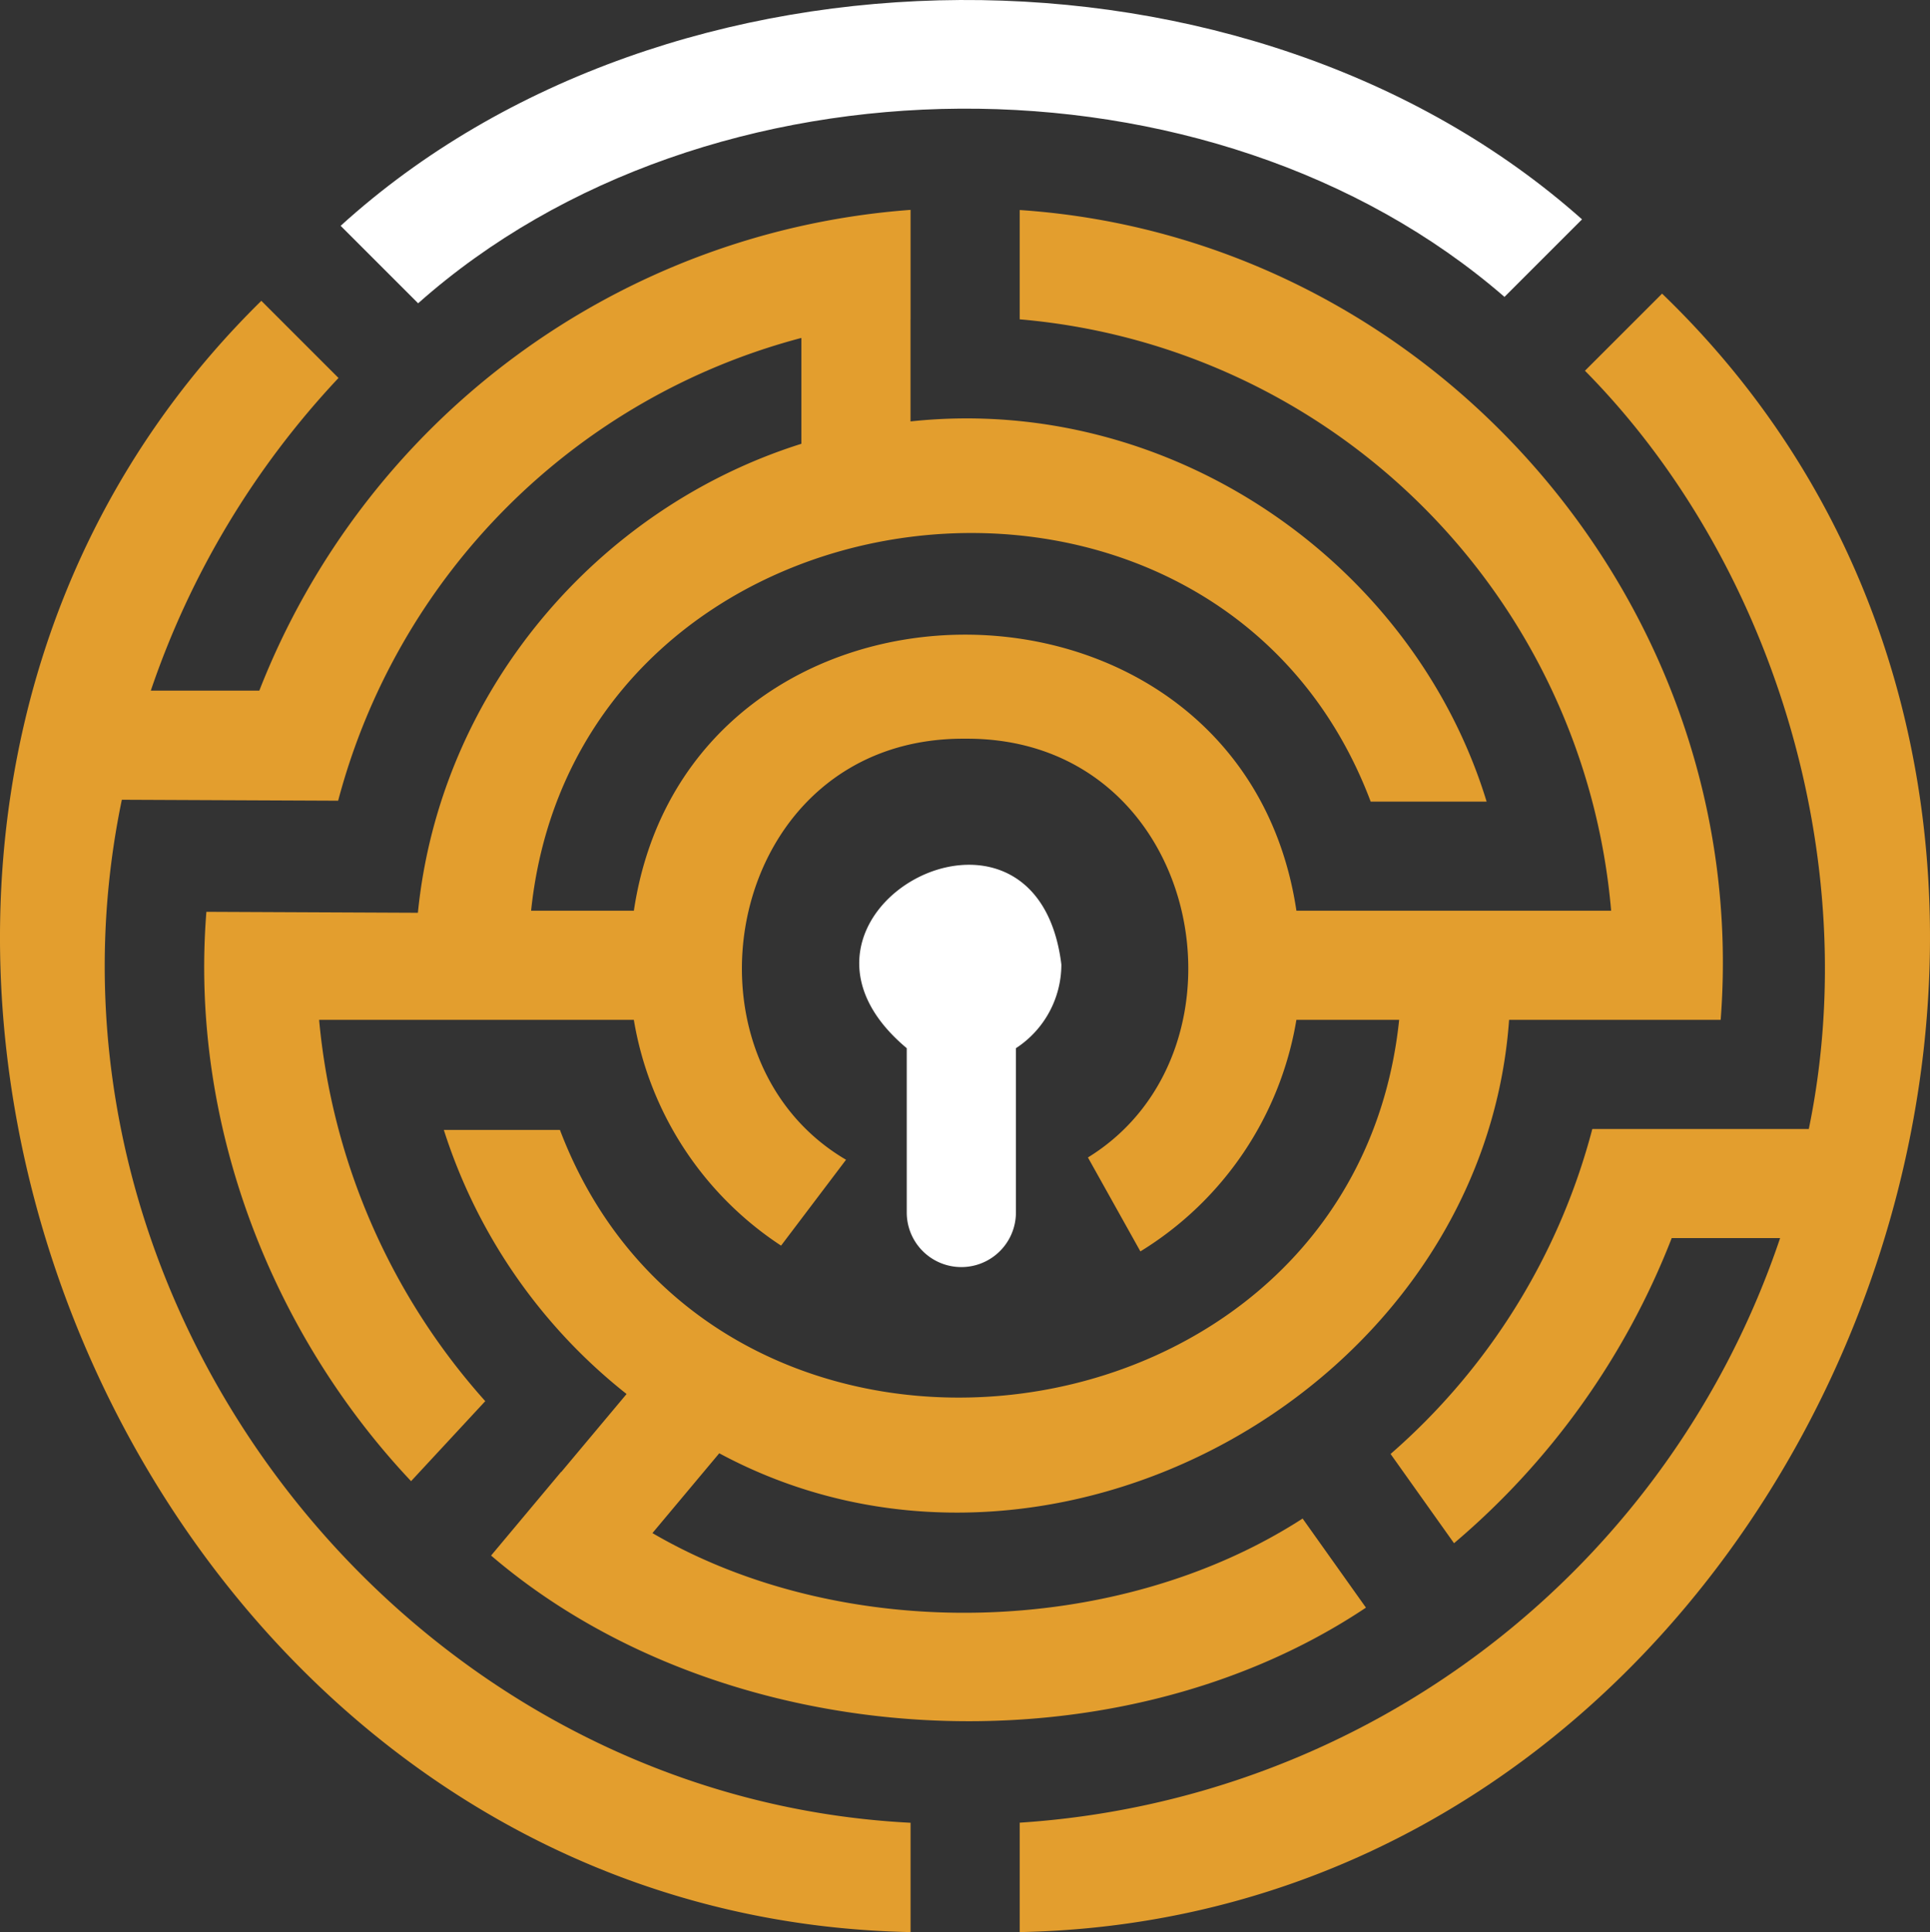
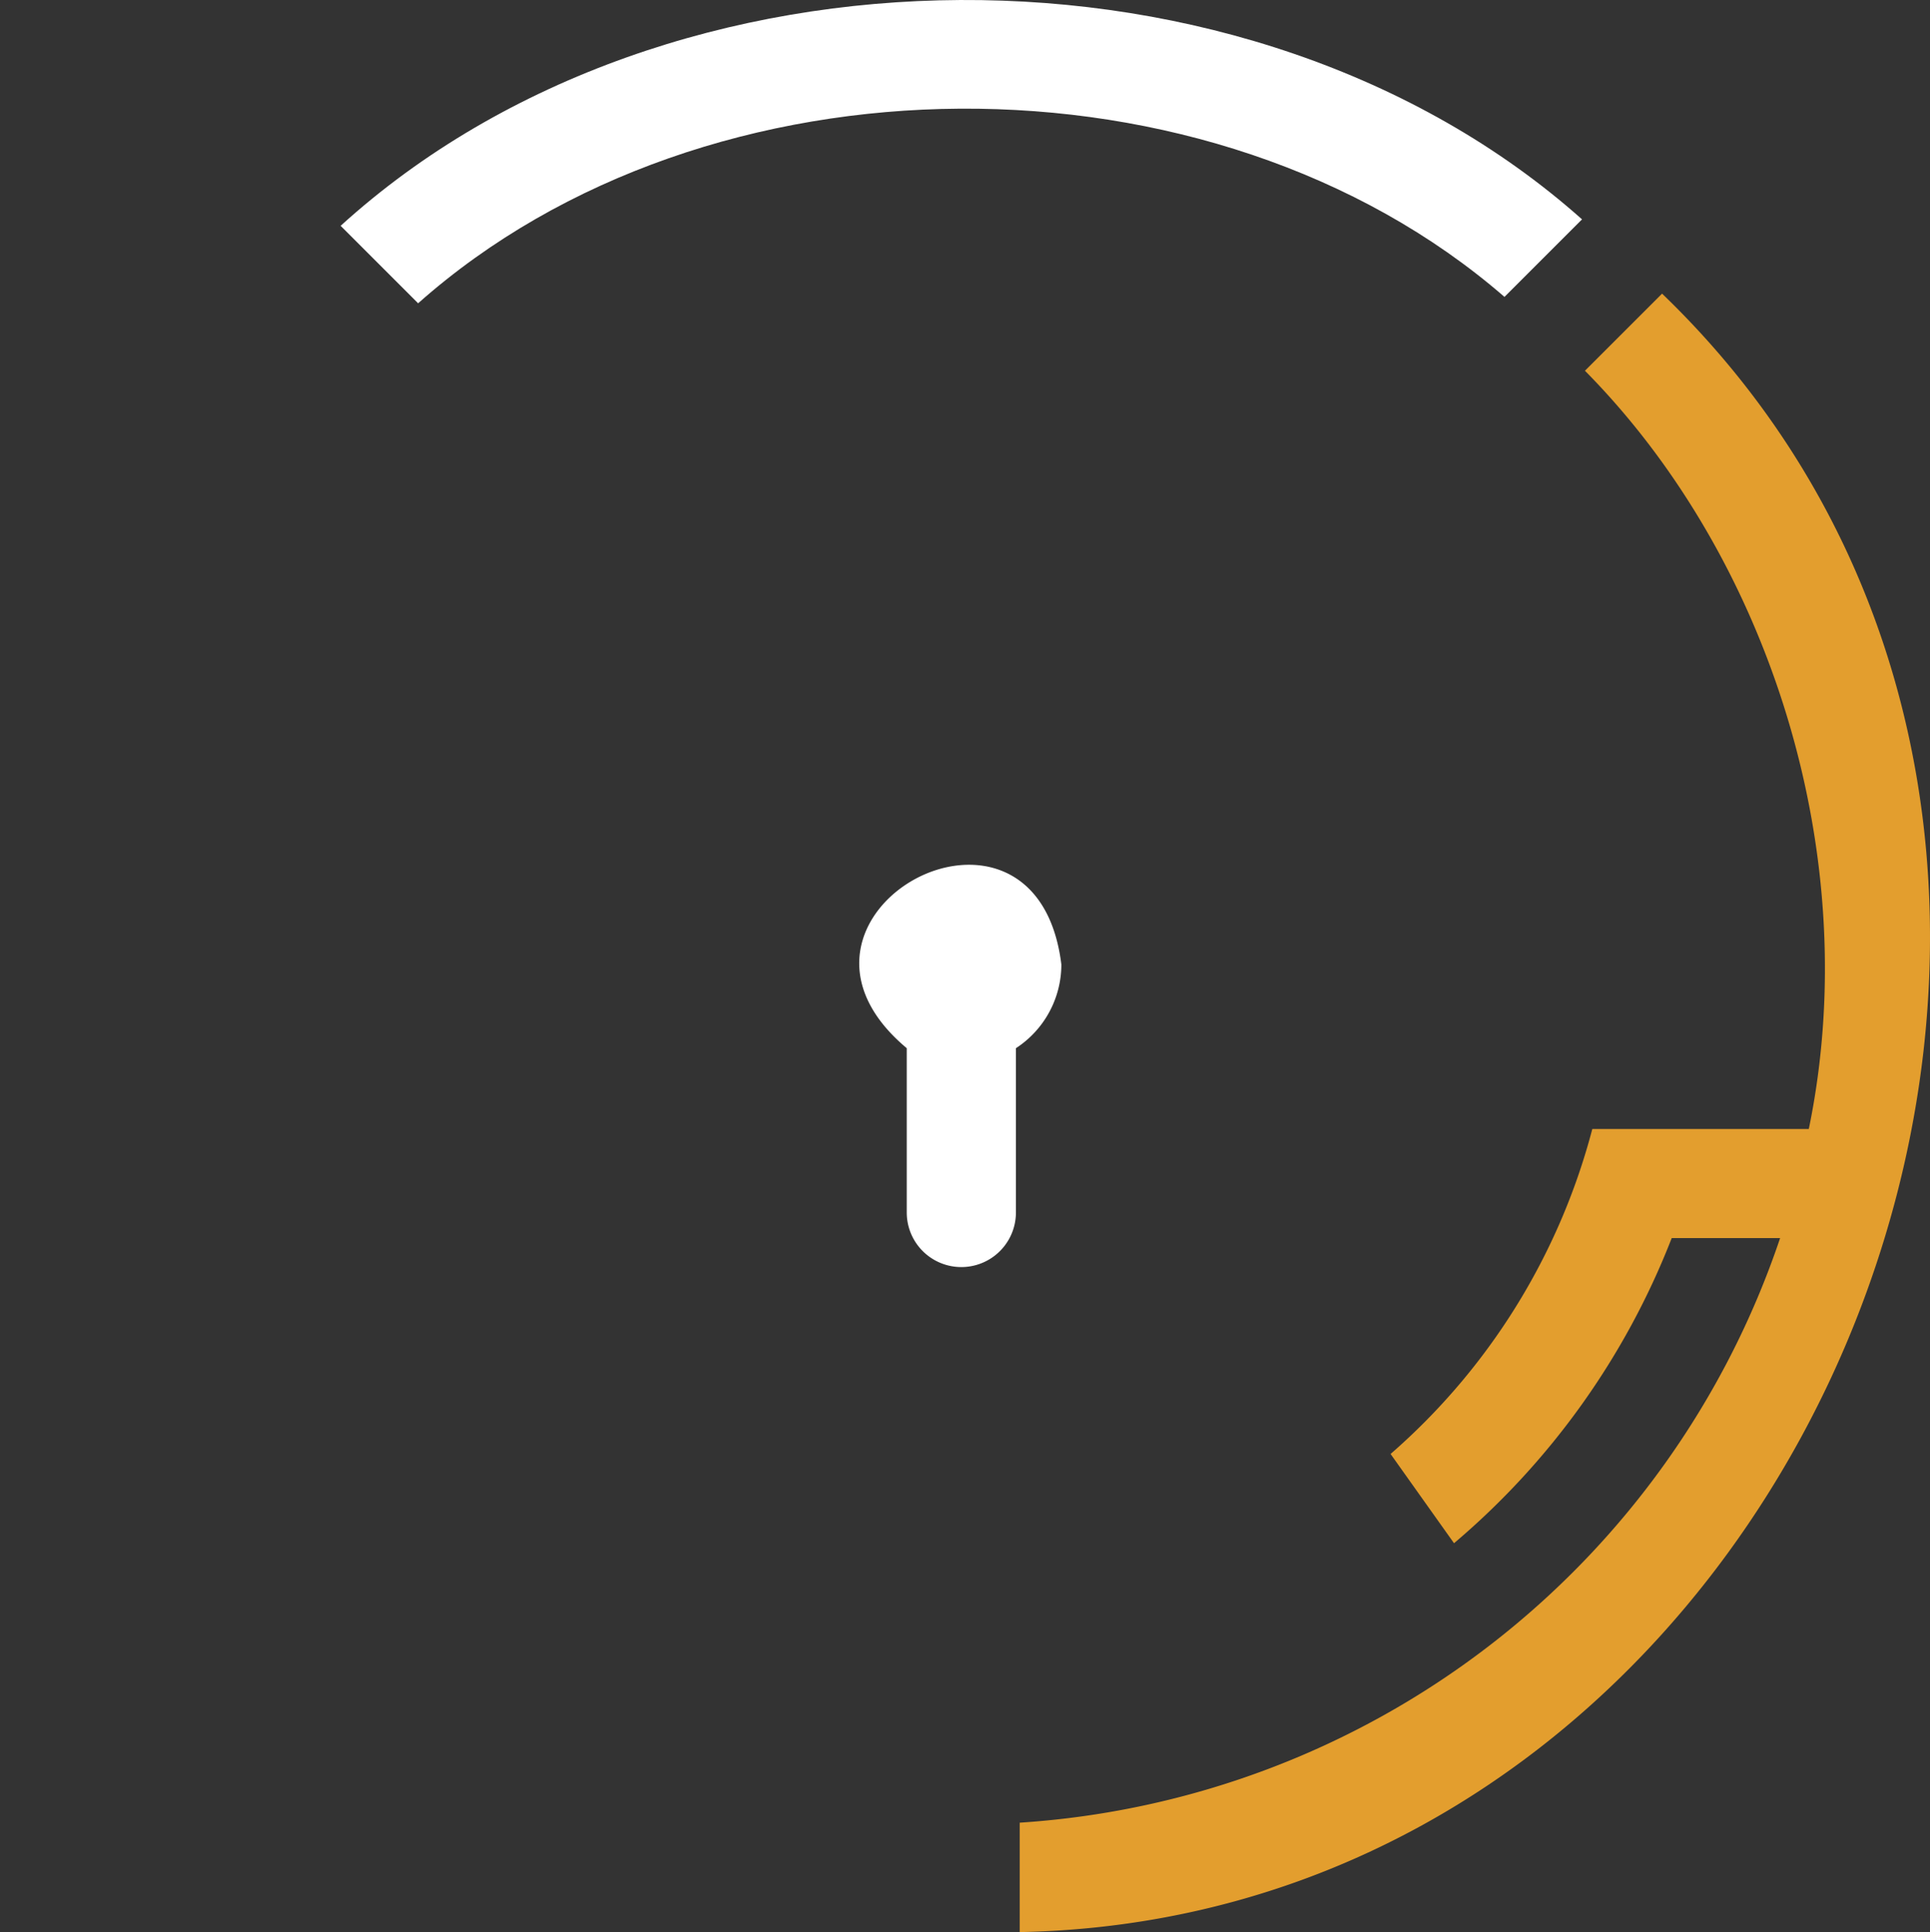
<svg xmlns="http://www.w3.org/2000/svg" viewBox="0 0 303.611 303.99">
  <rect x="0" y="0" width="303.611" height="303.99" fill="#333333" stroke="none" />
  <defs>
    <style>.cls-1{fill:#fff;}.cls-2{fill:#e39e2e;}</style>
  </defs>
  <g id="Calque_2" data-name="Calque 2">
    <g id="Calque_1-2" data-name="Calque 1">
      <path class="cls-1" d="M236.672,46.714l12.2-12.2C196.7-11.92,105.238-11.422,53.587,35.528L65.778,47.719C111.256,7.306,190.684,6.81,236.672,46.714Z" />
-       <path class="cls-2" d="M88.268,231.583,77.254,244.746c36.343,31.134,97.491,35.016,137.625,8.195l-9.963-14.017c-29.164,18.842-72.183,19.856-102.281,2.288l10.513-12.558c51.695,27.825,120.087-9.97,124.25-68.191h33.283c5.054-65.533-45.6-123.094-110.27-127.419v17.2a102.152,102.152,0,0,1,93.04,93.048h-49.51c-8.683-57.931-95.557-57.9-104.227,0H83.548c7.239-69.258,107.693-81.853,132.077-17.167h18.238c-11.5-37.617-49.743-64.208-90.628-59.82V50.257h.009V33.021A119.418,119.418,0,0,0,40.793,108.664H23.721A135.338,135.338,0,0,1,53.252,59.469l-12.14-12.14C-47.867,134.8,17.367,301.527,143.244,303.99v-17.2C63.407,282.732,2.765,204.835,19.166,125.831l34.029.15A102.346,102.346,0,0,1,126.068,53.17V69.825C93.821,79.971,69.19,108.953,65.74,143.613l-33.273-.15c-2.683,33.645,10.462,66.529,32.2,89.578l11.671-12.588A104.224,104.224,0,0,1,50.2,160.463h49.51a52.877,52.877,0,0,0,23.161,35.522l10.22-13.512c-28.128-16.517-18.838-66.525,18.734-66.247,37.3-.272,46.721,49.024,19.319,65.887l8.253,14.779a52.919,52.919,0,0,0,24.54-36.429h16.165c-7.224,69.174-107.517,81.866-132.017,17.316H69.82a86.325,86.325,0,0,0,28.749,41.55L88.293,231.6Z" />
      <path class="cls-2" d="M261.463,46.2,249.33,58.332c29.244,29.592,44.041,76.526,35.216,119.3H250.489a102.157,102.157,0,0,1-31.736,51.131l9.981,14.043A119.754,119.754,0,0,0,262.979,194.8h17.052a135.476,135.476,0,0,1-119.62,91.976V303.99C287.043,301.534,351.828,133.188,261.463,46.2Z" />
      <path class="cls-1" d="M166.965,151.743c-4.017-32.459-49.3-7.731-24.323,13.177v25.853a8.587,8.587,0,1,0,17.174,0V164.92A15.714,15.714,0,0,0,166.965,151.743Z" />
    </g>
  </g>
</svg>